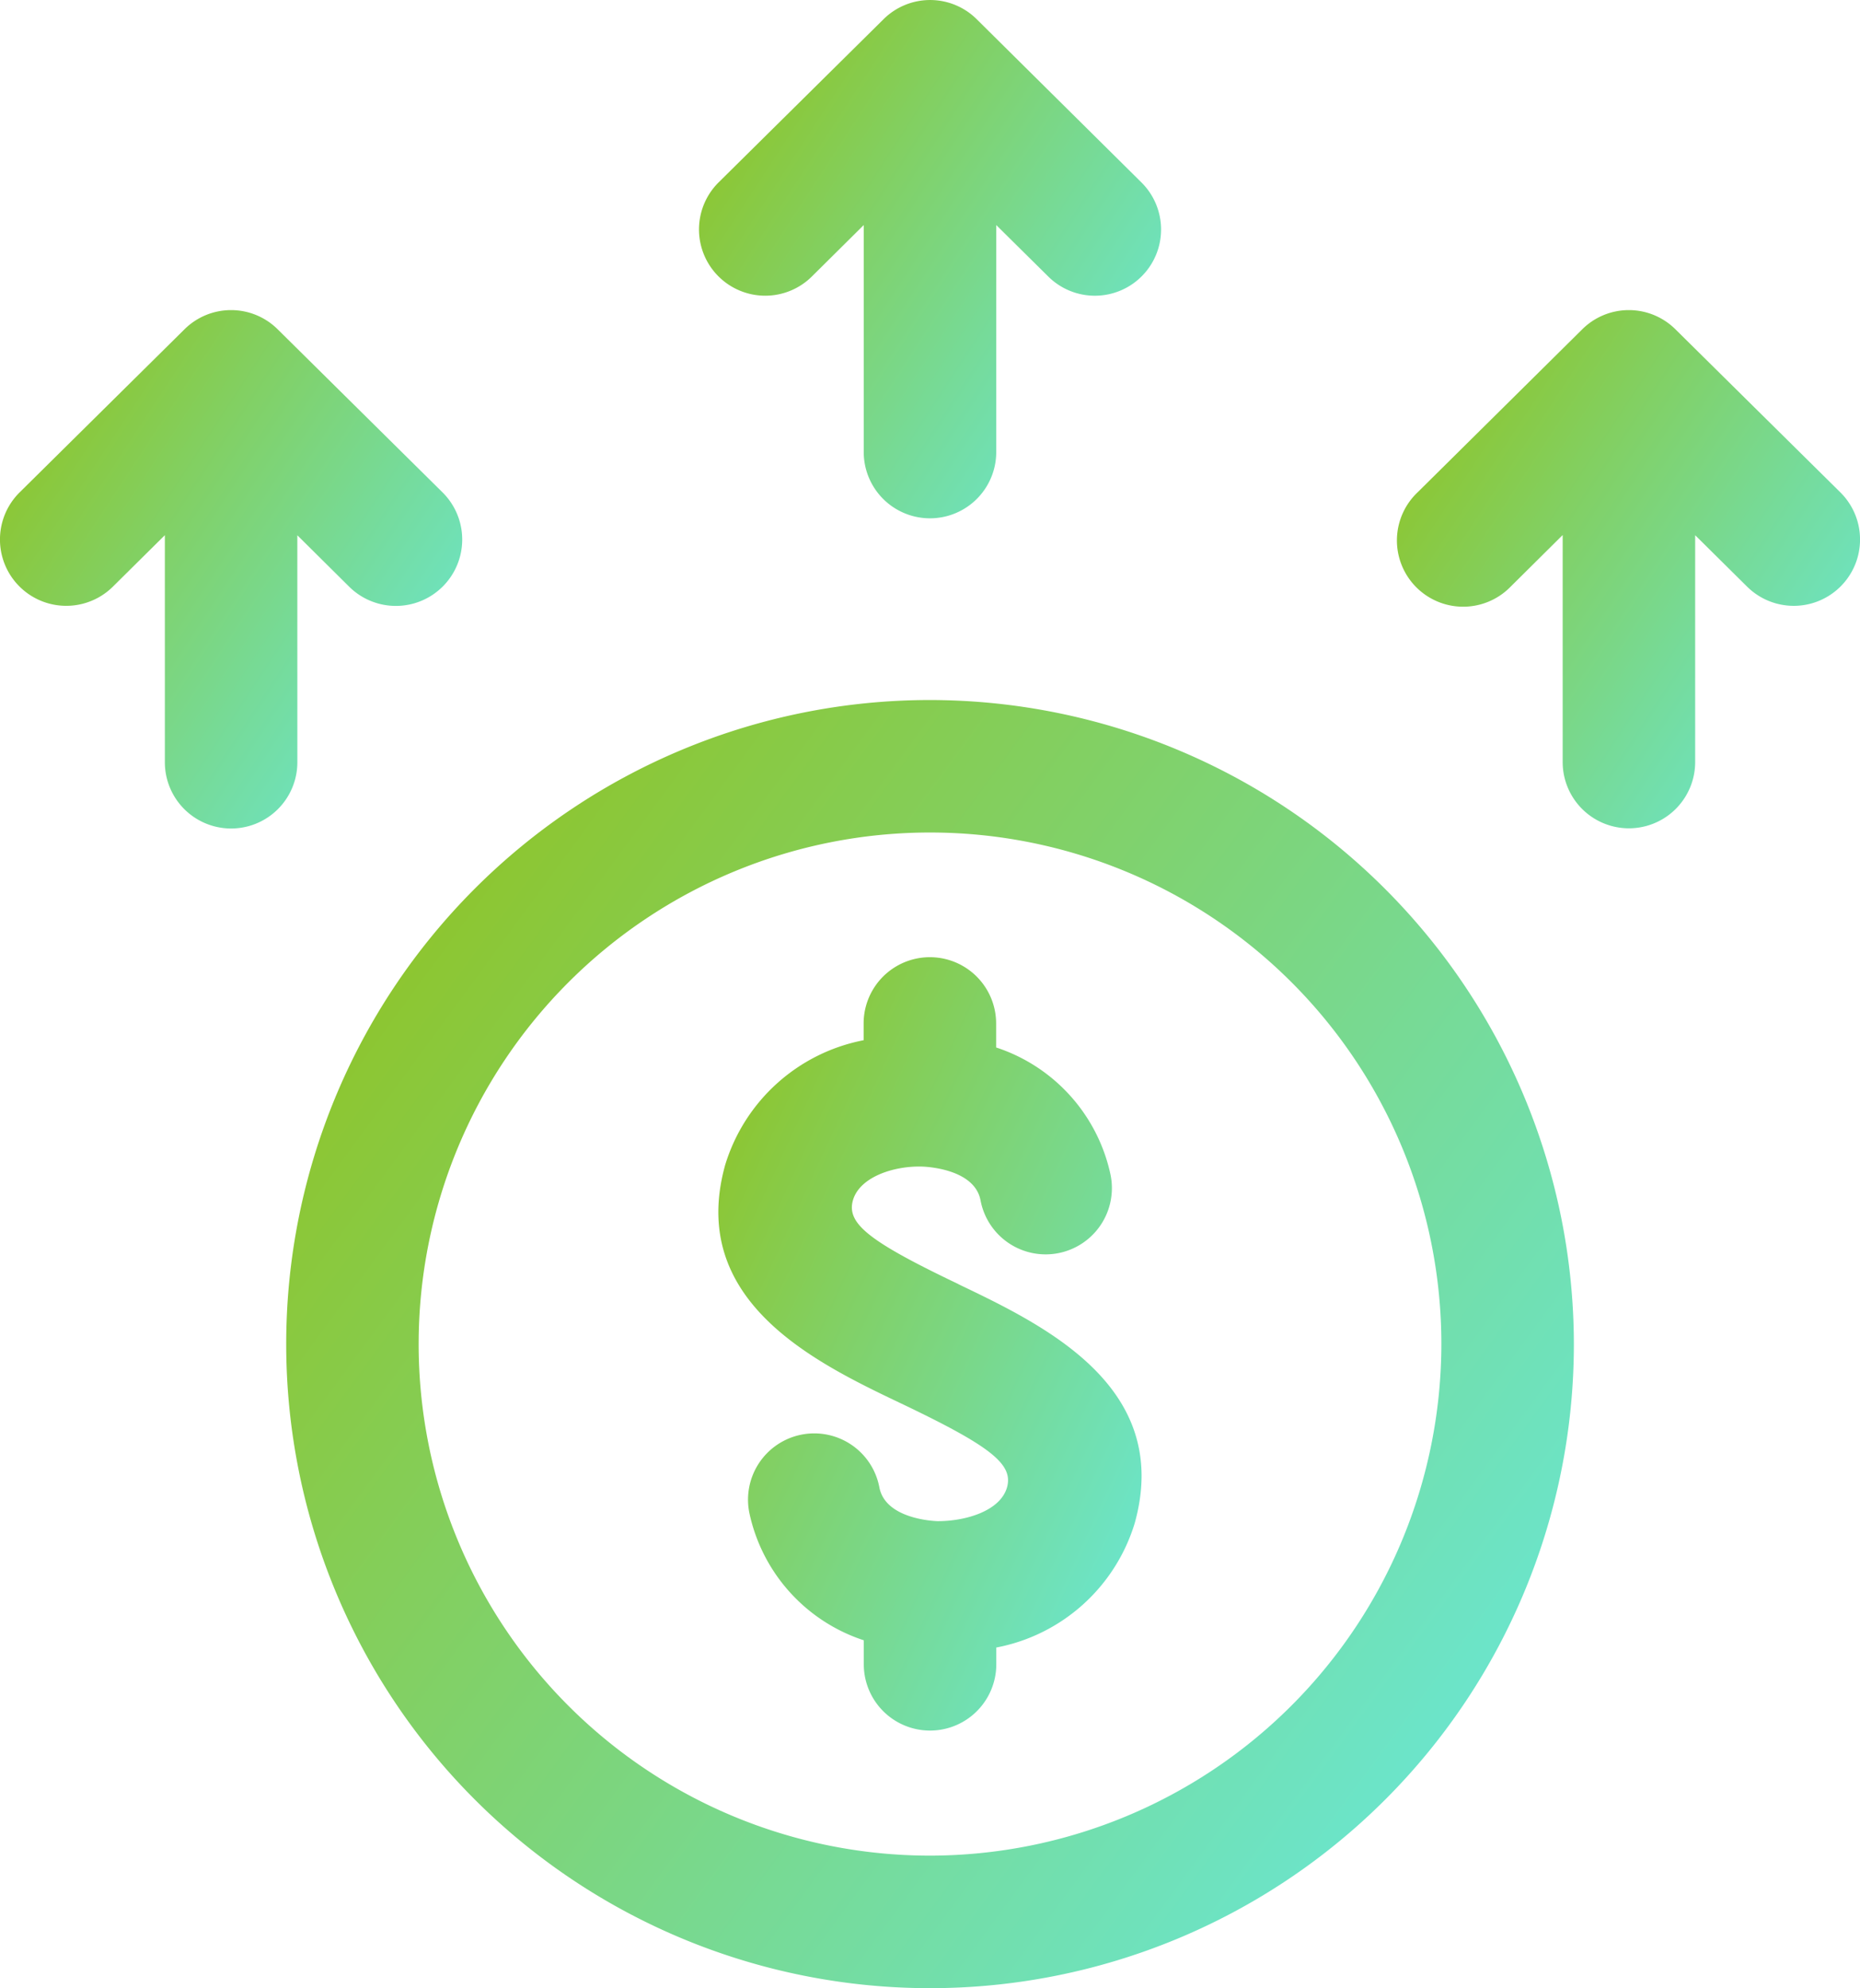
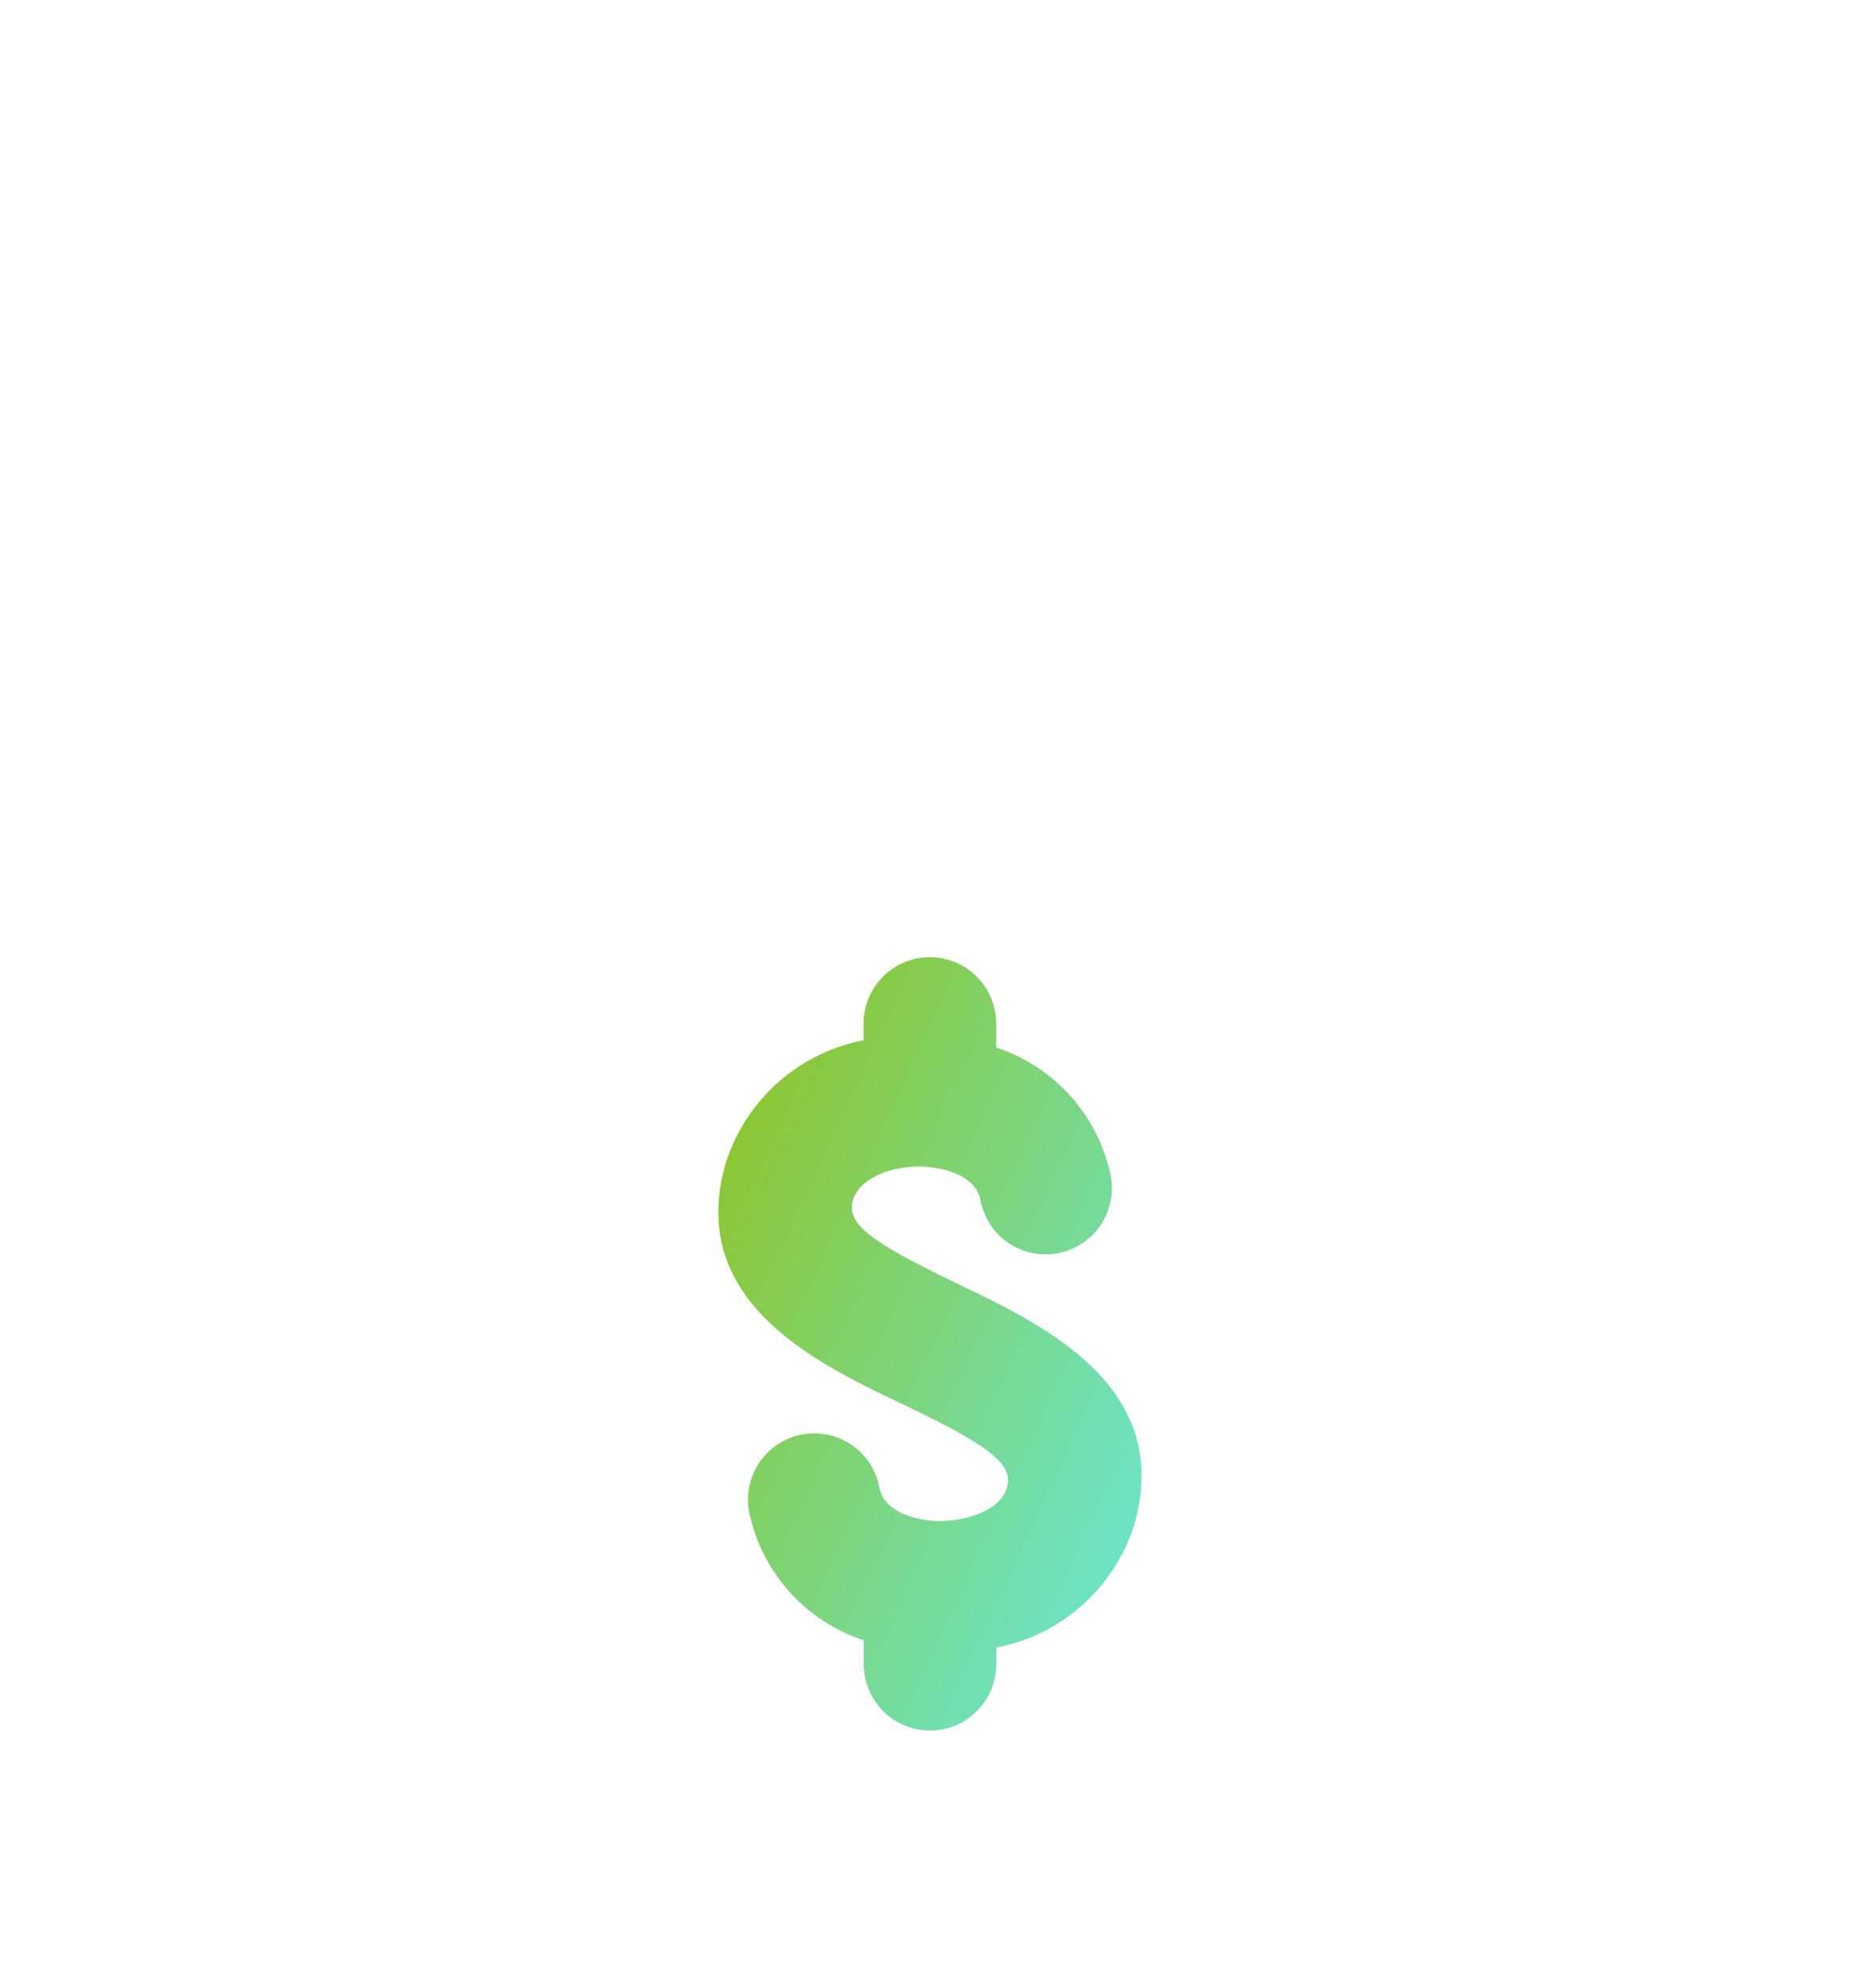
<svg xmlns="http://www.w3.org/2000/svg" width="68.619" height="73.319" viewBox="0 0 68.619 73.319">
  <defs>
    <linearGradient id="linear-gradient" x1="1.189" y1="1" x2="0.017" y2="0.14" gradientUnits="objectBoundingBox">
      <stop offset="0" stop-color="#60efff" />
      <stop offset="1" stop-color="#90c322" />
    </linearGradient>
  </defs>
  <g id="High_Development_Costs" data-name="High Development Costs" transform="translate(-1.962 -1.001)">
-     <path id="Path_47759" data-name="Path 47759" d="M12.931,13.983l1.916,1.9A2.445,2.445,0,0,0,18.286,12.4L12.205,6.387a2.44,2.44,0,0,0-3.436,0L2.688,12.4A2.444,2.444,0,1,0,6.125,15.88l1.919-1.9v8.373a2.444,2.444,0,1,0,4.888,0Z" transform="translate(0 6.757)" fill="url(#linear-gradient)" />
-     <path id="Path_47760" data-name="Path 47760" d="M39.384,12.4,33.3,6.387a2.44,2.44,0,0,0-3.436,0L23.789,12.4a2.444,2.444,0,1,0,3.436,3.475l1.916-1.9v8.371a2.444,2.444,0,1,0,4.888,0V13.981l1.919,1.9A2.444,2.444,0,0,0,39.384,12.4Z" transform="translate(30.471 6.757)" fill="url(#linear-gradient)" />
-     <path id="Path_47761" data-name="Path 47761" d="M16.675,11.2l1.916-1.9v8.371a2.444,2.444,0,0,0,4.888,0V9.3L25.4,11.2a2.442,2.442,0,1,0,3.436-3.471l-6.078-6.02a2.44,2.44,0,0,0-3.436,0L13.239,7.725A2.443,2.443,0,1,0,16.675,11.2Z" transform="translate(15.236 0)" fill="url(#linear-gradient)" />
    <path id="Path_47762" data-name="Path 47762" d="M21.665,27.5c-3.295-1.572-4.13-2.231-3.9-3.082.242-.875,1.52-1.288,2.566-1.254.2.007,1.916.1,2.143,1.234a2.444,2.444,0,1,0,4.793-.956,6.332,6.332,0,0,0-4.216-4.671v-.885a2.444,2.444,0,1,0-4.888,0v.618a6.662,6.662,0,0,0-5.108,4.6c-1.4,5.032,3.353,7.3,6.5,8.8,3.295,1.572,4.13,2.231,3.9,3.082-.244.875-1.52,1.256-2.566,1.254-.2-.007-1.916-.1-2.143-1.234a2.444,2.444,0,1,0-4.793.956,6.332,6.332,0,0,0,4.216,4.671v.885a2.444,2.444,0,1,0,4.888,0V40.9a6.634,6.634,0,0,0,5.108-4.59c1.4-5.035-3.353-7.3-6.5-8.806Z" transform="translate(15.66 20.858)" fill="url(#linear-gradient)" />
-     <path id="Path_47763" data-name="Path 47763" d="M30.034,11.563A23.752,23.752,0,1,0,53.788,35.314,23.781,23.781,0,0,0,30.034,11.563Zm0,42.616A18.865,18.865,0,1,1,48.9,35.314,18.886,18.886,0,0,1,30.034,54.179Z" transform="translate(6.237 15.253)" fill="url(#linear-gradient)" />
  </g>
</svg>